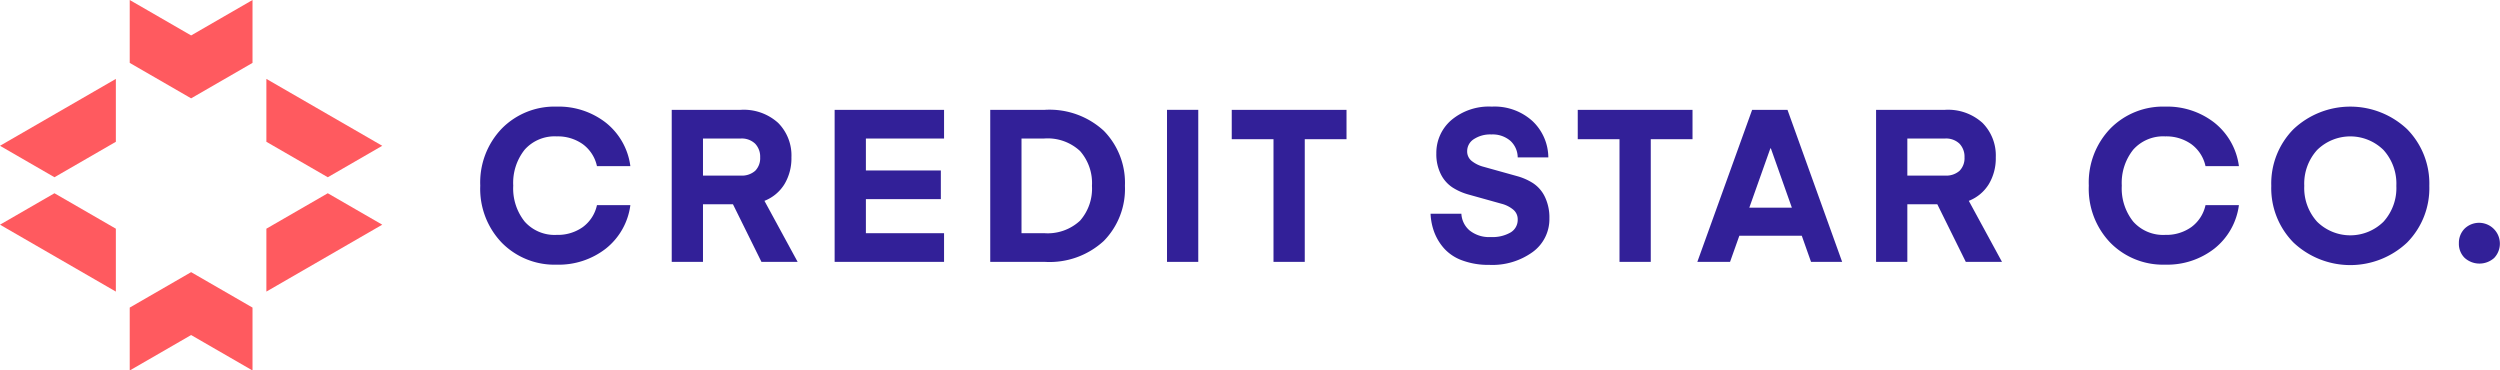
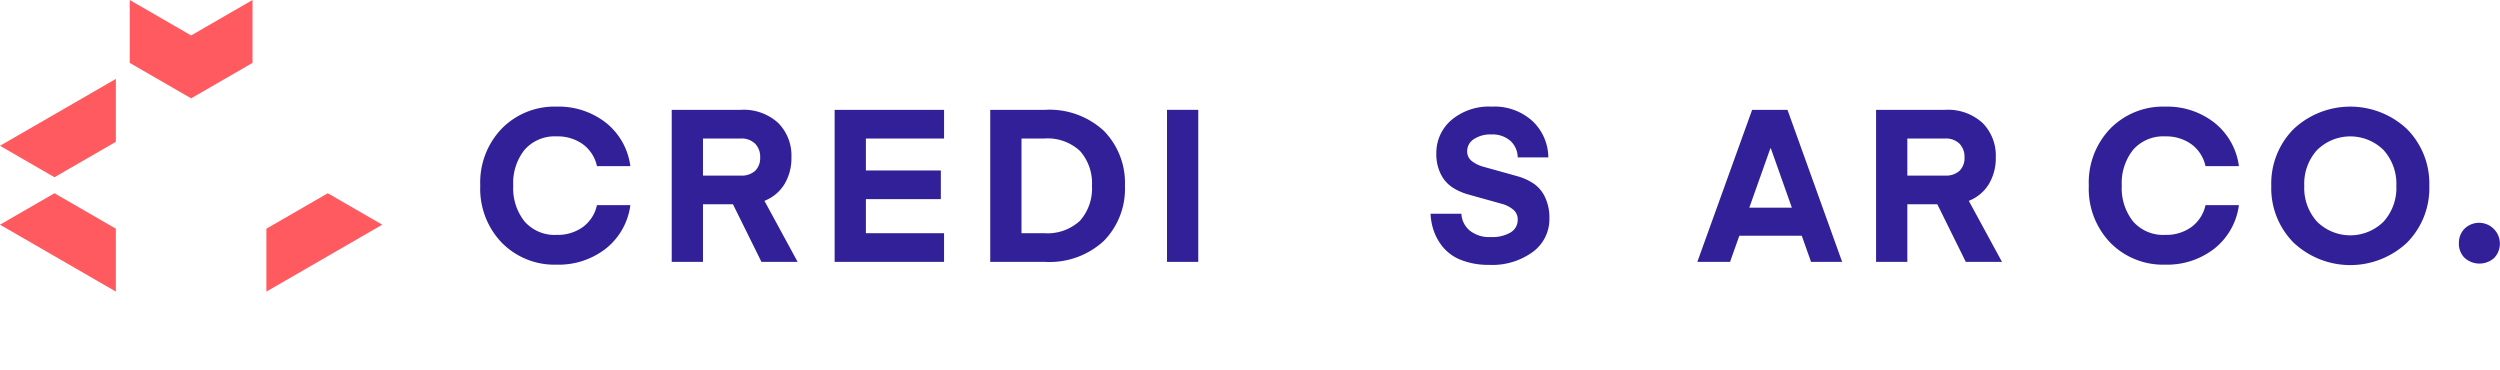
<svg xmlns="http://www.w3.org/2000/svg" viewBox="0 0 309.484 45.864">
  <g id="Laag_2" data-name="Laag 2">
    <g id="Components">
      <g id="_0b392c0e-e474-4bae-946b-79fd1199d5e5_1" data-name="0b392c0e-e474-4bae-946b-79fd1199d5e5@1">
-         <polygon points="16.059 38.078 16.059 45.864 23.659 41.475 31.26 45.864 31.26 38.078 23.659 33.69 16.059 38.078" style="fill:#ff5a5f" />
        <polygon points="16.059 0 16.059 7.786 23.659 12.174 31.26 7.786 31.26 0 23.659 4.388 16.059 0" style="fill:#ff5a5f" />
-         <polygon points="47.319 18.048 32.976 9.767 32.976 17.553 40.577 21.941 47.319 18.048" style="fill:#ff5a5f" />
        <polygon points="0 27.815 14.342 36.097 14.342 28.311 6.742 23.923 0 27.815" style="fill:#ff5a5f" />
        <polygon points="32.976 28.311 32.976 36.097 47.319 27.815 40.577 23.923 32.976 28.311" style="fill:#ff5a5f" />
        <polygon points="6.742 21.941 14.342 17.553 14.342 9.768 0 18.048 6.742 21.941" style="fill:#ff5a5f" />
        <path d="M62.13,30.058A9.62,9.62,0,0,1,59.453,22.98a9.62,9.62,0,0,1,2.678-7.077,9.144,9.144,0,0,1,6.786-2.704A9.483,9.483,0,0,1,75,15.187a8.22,8.22,0,0,1,3.035,5.381H73.9a4.567,4.567,0,0,0-1.75-2.717,5.338,5.338,0,0,0-3.234-.967,4.956,4.956,0,0,0-3.963,1.643A6.585,6.585,0,0,0,63.535,22.98a6.585,6.585,0,0,0,1.418,4.454,4.953,4.953,0,0,0,3.963,1.643,5.338,5.338,0,0,0,3.234-.967,4.567,4.567,0,0,0,1.75-2.717h4.135A8.217,8.217,0,0,1,75,30.775a9.483,9.483,0,0,1-6.083,1.988A9.148,9.148,0,0,1,62.13,30.058Z" style="fill:#322098" />
        <path d="M98.742,32.418h-4.48l-3.526-7.131H87.025v7.131h-3.87V13.597h8.536a6.333,6.333,0,0,1,4.639,1.617,5.717,5.717,0,0,1,1.644,4.267,6.215,6.215,0,0,1-.862,3.314,5.07,5.07,0,0,1-2.479,2.068ZM93.493,21.139a2.213,2.213,0,0,0,.61-1.657,2.32,2.32,0,0,0-.623-1.696,2.392,2.392,0,0,0-1.789-.637H87.025V21.735h4.666A2.478,2.478,0,0,0,93.493,21.139Z" style="fill:#322098" />
        <path d="M116.868,28.865v3.553H103.322V13.597h13.546v3.552h-9.676v3.95h9.278v3.553h-9.278v4.215Z" style="fill:#322098" />
        <path d="M129.345,32.418h-6.76V13.597h6.76a9.903,9.903,0,0,1,7.303,2.598,9.189,9.189,0,0,1,2.611,6.813,9.189,9.189,0,0,1-2.611,6.813A9.903,9.903,0,0,1,129.345,32.418Zm4.361-5.103a6.006,6.006,0,0,0,1.472-4.307,6.008,6.008,0,0,0-1.472-4.308,5.884,5.884,0,0,0-4.467-1.551h-2.783V28.865h2.783A5.885,5.885,0,0,0,133.706,27.315Z" style="fill:#322098" />
        <path d="M148.338,13.597V32.418h-3.87V13.597Z" style="fill:#322098" />
-         <path d="M166.69,13.597v3.631h-5.169v15.19h-3.87v-15.19h-5.169V13.597Z" style="fill:#322098" />
        <path d="M184.568,29.343a4.442,4.442,0,0,0,2.439-.57,1.809,1.809,0,0,0,.875-1.604,1.535,1.535,0,0,0-.557-1.22,3.735,3.735,0,0,0-1.449-.727q-.893-.249-1.951-.545t-2.143-.598a7.215,7.215,0,0,1-1.972-.873,4.181,4.181,0,0,1-1.444-1.643,5.491,5.491,0,0,1-.557-2.558,5.344,5.344,0,0,1,1.856-4.136,7.208,7.208,0,0,1,5.01-1.67,6.968,6.968,0,0,1,5.05,1.802,6.246,6.246,0,0,1,1.948,4.48h-3.791a2.814,2.814,0,0,0-.914-2.054,3.365,3.365,0,0,0-2.346-.782,3.683,3.683,0,0,0-2.174.583,1.757,1.757,0,0,0-.822,1.488,1.498,1.498,0,0,0,.569,1.217,3.959,3.959,0,0,0,1.466.715q.897.251,1.974.551t2.179.608a7.151,7.151,0,0,1,1.996.888,4.181,4.181,0,0,1,1.445,1.691,5.899,5.899,0,0,1,.551,2.652,5.027,5.027,0,0,1-2.054,4.149,8.521,8.521,0,0,1-5.394,1.603,9.31,9.31,0,0,1-3.314-.543,5.592,5.592,0,0,1-2.253-1.471,6.472,6.472,0,0,1-1.232-2.015,7.364,7.364,0,0,1-.464-2.306H180.91a2.905,2.905,0,0,0,1.008,2.067A3.867,3.867,0,0,0,184.568,29.343Z" style="fill:#322098" />
-         <path d="M209.523,13.597v3.631h-5.169v15.19h-3.87v-15.19h-5.169V13.597Z" style="fill:#322098" />
        <path d="M214.169,32.418h-4.05l6.784-18.821h4.376l6.767,18.821h-3.852L223.05,29.184h-7.732Zm5.052-14.053-.062.003-2.607,7.343h5.27Z" style="fill:#322098" />
        <path d="M247.833,32.418h-4.48l-3.526-7.131H236.116v7.131h-3.87V13.597h8.536a6.333,6.333,0,0,1,4.639,1.617,5.717,5.717,0,0,1,1.644,4.267,6.215,6.215,0,0,1-.862,3.314,5.069,5.069,0,0,1-2.478,2.068Zm-5.249-11.279a2.213,2.213,0,0,0,.61-1.657,2.32,2.32,0,0,0-.623-1.696,2.392,2.392,0,0,0-1.789-.637H236.116V21.735h4.666A2.478,2.478,0,0,0,242.584,21.139Z" style="fill:#322098" />
        <path d="M261.257,30.058A9.621,9.621,0,0,1,258.58,22.98a9.62,9.62,0,0,1,2.678-7.077,9.144,9.144,0,0,1,6.786-2.704,9.483,9.483,0,0,1,6.084,1.988,8.22,8.22,0,0,1,3.035,5.381h-4.135a4.568,4.568,0,0,0-1.75-2.717,5.338,5.338,0,0,0-3.234-.967,4.956,4.956,0,0,0-3.963,1.643,6.586,6.586,0,0,0-1.418,4.453,6.585,6.585,0,0,0,1.418,4.454,4.953,4.953,0,0,0,3.963,1.643,5.338,5.338,0,0,0,3.234-.967,4.568,4.568,0,0,0,1.75-2.717h4.135a8.218,8.218,0,0,1-3.035,5.381,9.483,9.483,0,0,1-6.084,1.988A9.148,9.148,0,0,1,261.257,30.058Z" style="fill:#322098" />
        <path d="M297.977,15.983a9.571,9.571,0,0,1,2.757,7.024,9.573,9.573,0,0,1-2.757,7.025,10.255,10.255,0,0,1-14.05,0,9.57,9.57,0,0,1-2.757-7.025,9.568,9.568,0,0,1,2.757-7.024,10.255,10.255,0,0,1,14.05,0Zm-2.916,11.465a6.199,6.199,0,0,0,1.591-4.44,6.2,6.2,0,0,0-1.591-4.44,5.856,5.856,0,0,0-8.217,0,6.199,6.199,0,0,0-1.59,4.44,6.199,6.199,0,0,0,1.59,4.44,5.855,5.855,0,0,0,8.217,0Z" style="fill:#322098" />
        <path d="M308.769,31.927a2.733,2.733,0,0,1-3.658,0,2.432,2.432,0,0,1-.716-1.816,2.49,2.49,0,0,1,.716-1.816,2.578,2.578,0,0,1,3.658,3.631Z" style="fill:#322098" />
      </g>
    </g>
  </g>
</svg>